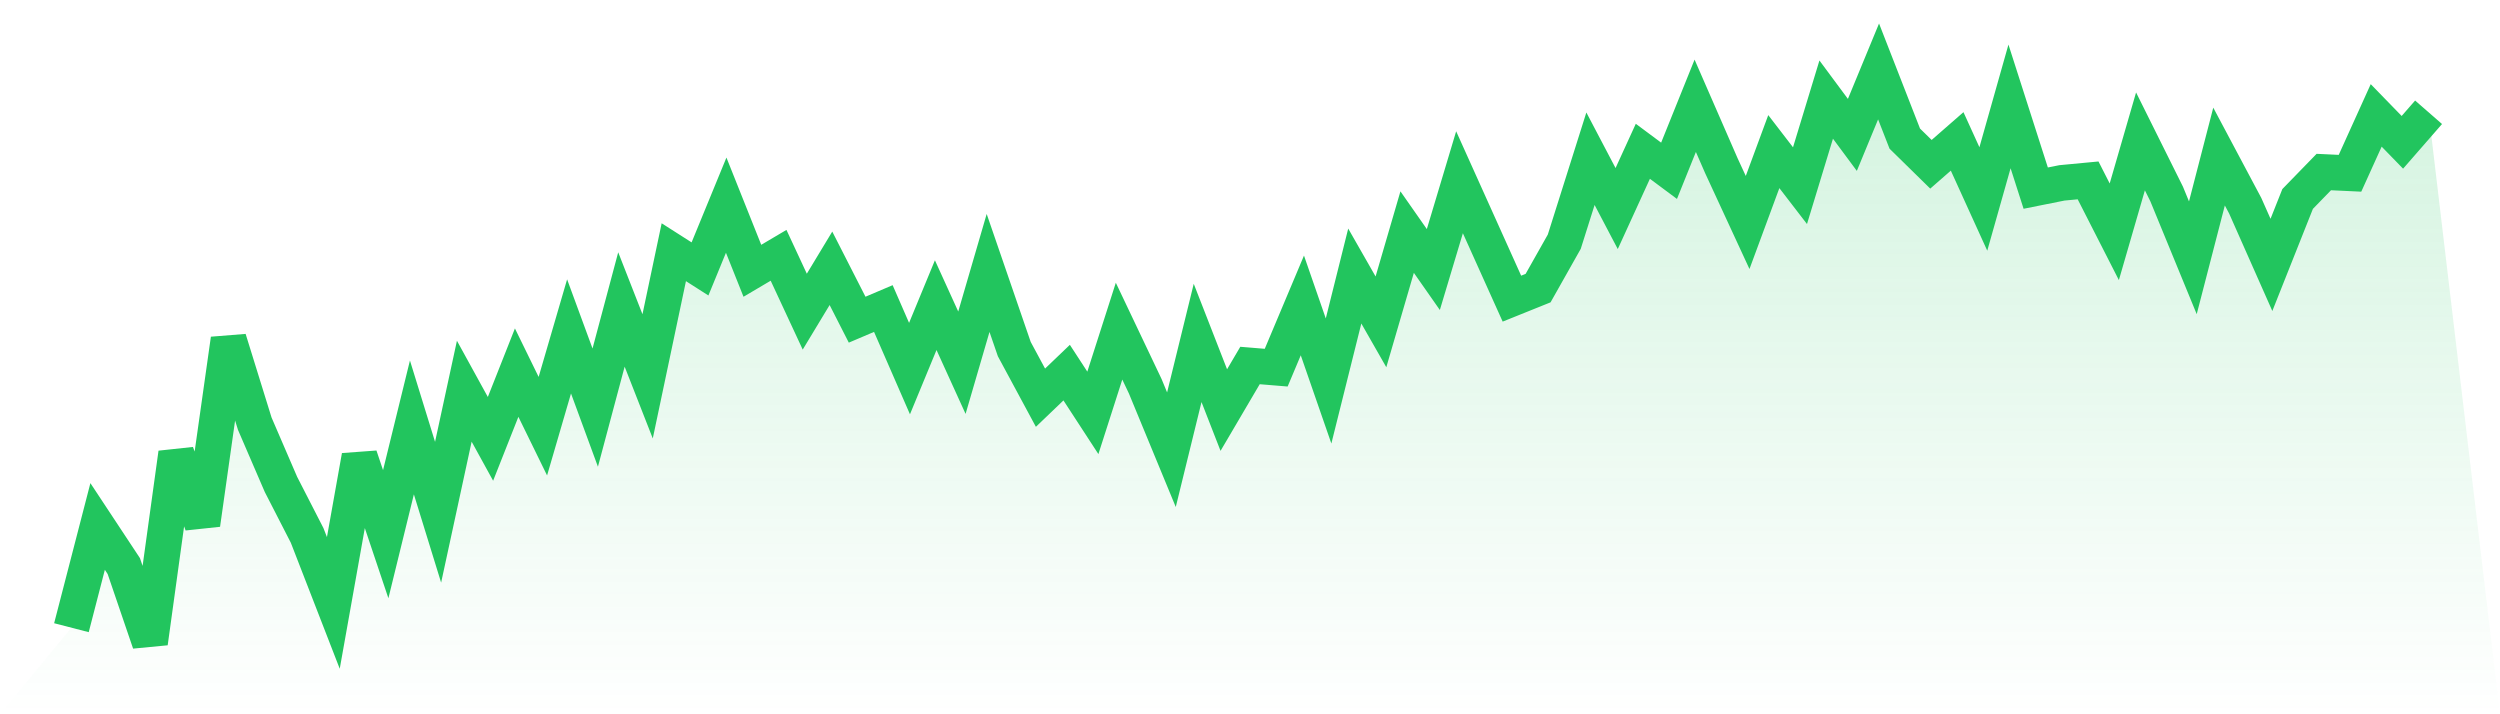
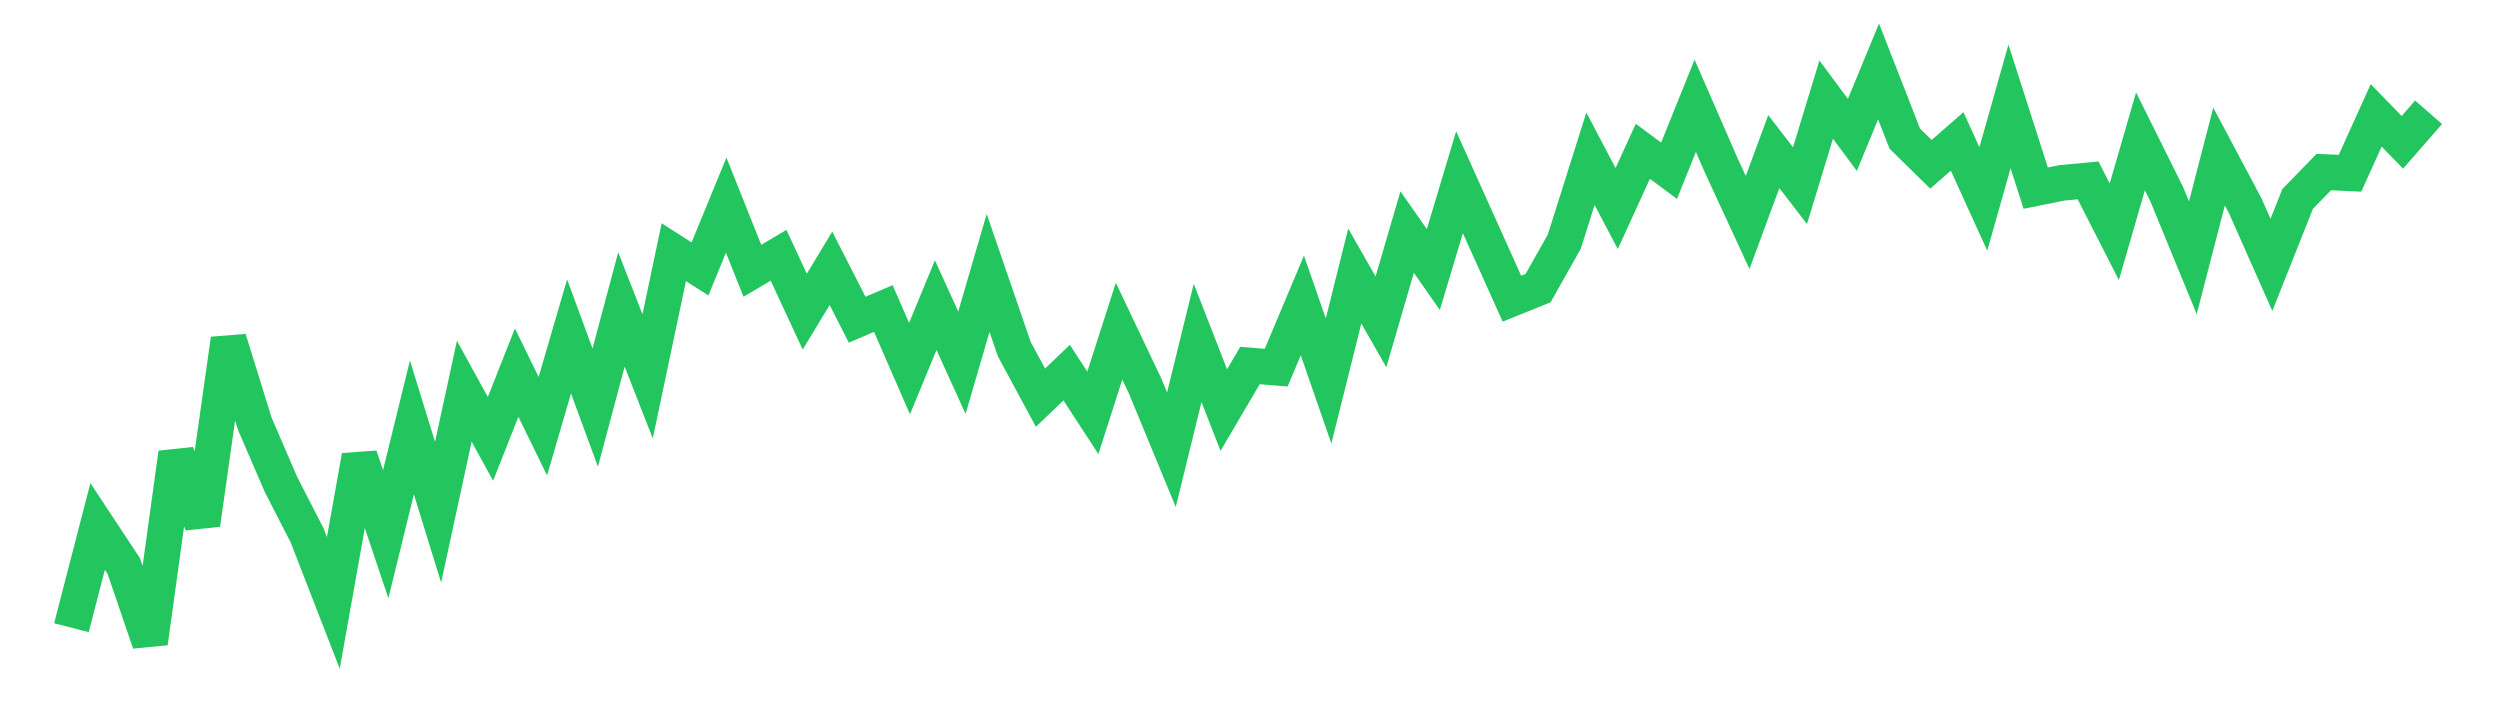
<svg xmlns="http://www.w3.org/2000/svg" viewBox="0 0 140 40">
  <defs>
    <linearGradient id="gradient" x1="0" x2="0" y1="0" y2="1">
      <stop offset="0%" stop-color="#22c55e" stop-opacity="0.2" />
      <stop offset="100%" stop-color="#22c55e" stop-opacity="0" />
    </linearGradient>
  </defs>
-   <path d="M4,35.151 L4,35.151 L5.467,29.482 L6.933,31.701 L8.4,36 L9.867,25.374 L11.333,29.361 L12.8,18.995 L14.267,23.727 L15.733,27.125 L17.2,29.985 L18.667,33.764 L20.133,25.547 L21.6,29.915 L23.067,23.935 L24.533,28.685 L26,21.907 L27.467,24.576 L28.933,20.867 L30.4,23.866 L31.867,18.839 L33.333,22.826 L34.8,17.33 L36.267,21.075 L37.733,14.124 L39.2,15.06 L40.667,11.489 L42.133,15.164 L43.6,14.297 L45.067,17.452 L46.533,15.025 L48,17.902 L49.467,17.278 L50.933,20.641 L52.4,17.088 L53.867,20.312 L55.333,15.285 L56.8,19.549 L58.267,22.271 L59.733,20.867 L61.2,23.12 L62.667,18.544 L64.133,21.629 L65.6,25.183 L67.067,19.203 L68.533,22.964 L70,20.468 L71.467,20.589 L72.933,17.105 L74.4,21.335 L75.867,15.458 L77.333,18.024 L78.8,12.997 L80.267,15.094 L81.733,10.206 L83.2,13.465 L84.667,16.724 L86.133,16.134 L87.6,13.534 L89.067,8.888 L90.533,11.679 L92,8.472 L93.467,9.564 L94.933,5.924 L96.4,9.287 L97.867,12.459 L99.333,8.49 L100.8,10.397 L102.267,5.577 L103.733,7.554 L105.2,4 L106.667,7.762 L108.133,9.2 L109.6,7.918 L111.067,11.142 L112.533,5.959 L114,10.535 L115.467,10.241 L116.933,10.102 L118.4,12.979 L119.867,7.918 L121.333,10.865 L122.8,14.436 L124.267,8.767 L125.733,11.523 L127.2,14.834 L128.667,11.142 L130.133,9.634 L131.6,9.703 L133.067,6.462 L134.533,7.97 L136,6.288 L140,40 L0,40 z" fill="url(#gradient)" />
  <path d="M4,35.151 L4,35.151 L5.467,29.482 L6.933,31.701 L8.4,36 L9.867,25.374 L11.333,29.361 L12.8,18.995 L14.267,23.727 L15.733,27.125 L17.2,29.985 L18.667,33.764 L20.133,25.547 L21.6,29.915 L23.067,23.935 L24.533,28.685 L26,21.907 L27.467,24.576 L28.933,20.867 L30.4,23.866 L31.867,18.839 L33.333,22.826 L34.8,17.33 L36.267,21.075 L37.733,14.124 L39.2,15.06 L40.667,11.489 L42.133,15.164 L43.6,14.297 L45.067,17.452 L46.533,15.025 L48,17.902 L49.467,17.278 L50.933,20.641 L52.4,17.088 L53.867,20.312 L55.333,15.285 L56.8,19.549 L58.267,22.271 L59.733,20.867 L61.2,23.12 L62.667,18.544 L64.133,21.629 L65.6,25.183 L67.067,19.203 L68.533,22.964 L70,20.468 L71.467,20.589 L72.933,17.105 L74.4,21.335 L75.867,15.458 L77.333,18.024 L78.8,12.997 L80.267,15.094 L81.733,10.206 L83.2,13.465 L84.667,16.724 L86.133,16.134 L87.6,13.534 L89.067,8.888 L90.533,11.679 L92,8.472 L93.467,9.564 L94.933,5.924 L96.4,9.287 L97.867,12.459 L99.333,8.49 L100.8,10.397 L102.267,5.577 L103.733,7.554 L105.2,4 L106.667,7.762 L108.133,9.2 L109.6,7.918 L111.067,11.142 L112.533,5.959 L114,10.535 L115.467,10.241 L116.933,10.102 L118.4,12.979 L119.867,7.918 L121.333,10.865 L122.8,14.436 L124.267,8.767 L125.733,11.523 L127.2,14.834 L128.667,11.142 L130.133,9.634 L131.6,9.703 L133.067,6.462 L134.533,7.97 L136,6.288" fill="none" stroke="#22c55e" stroke-width="2" />
</svg>